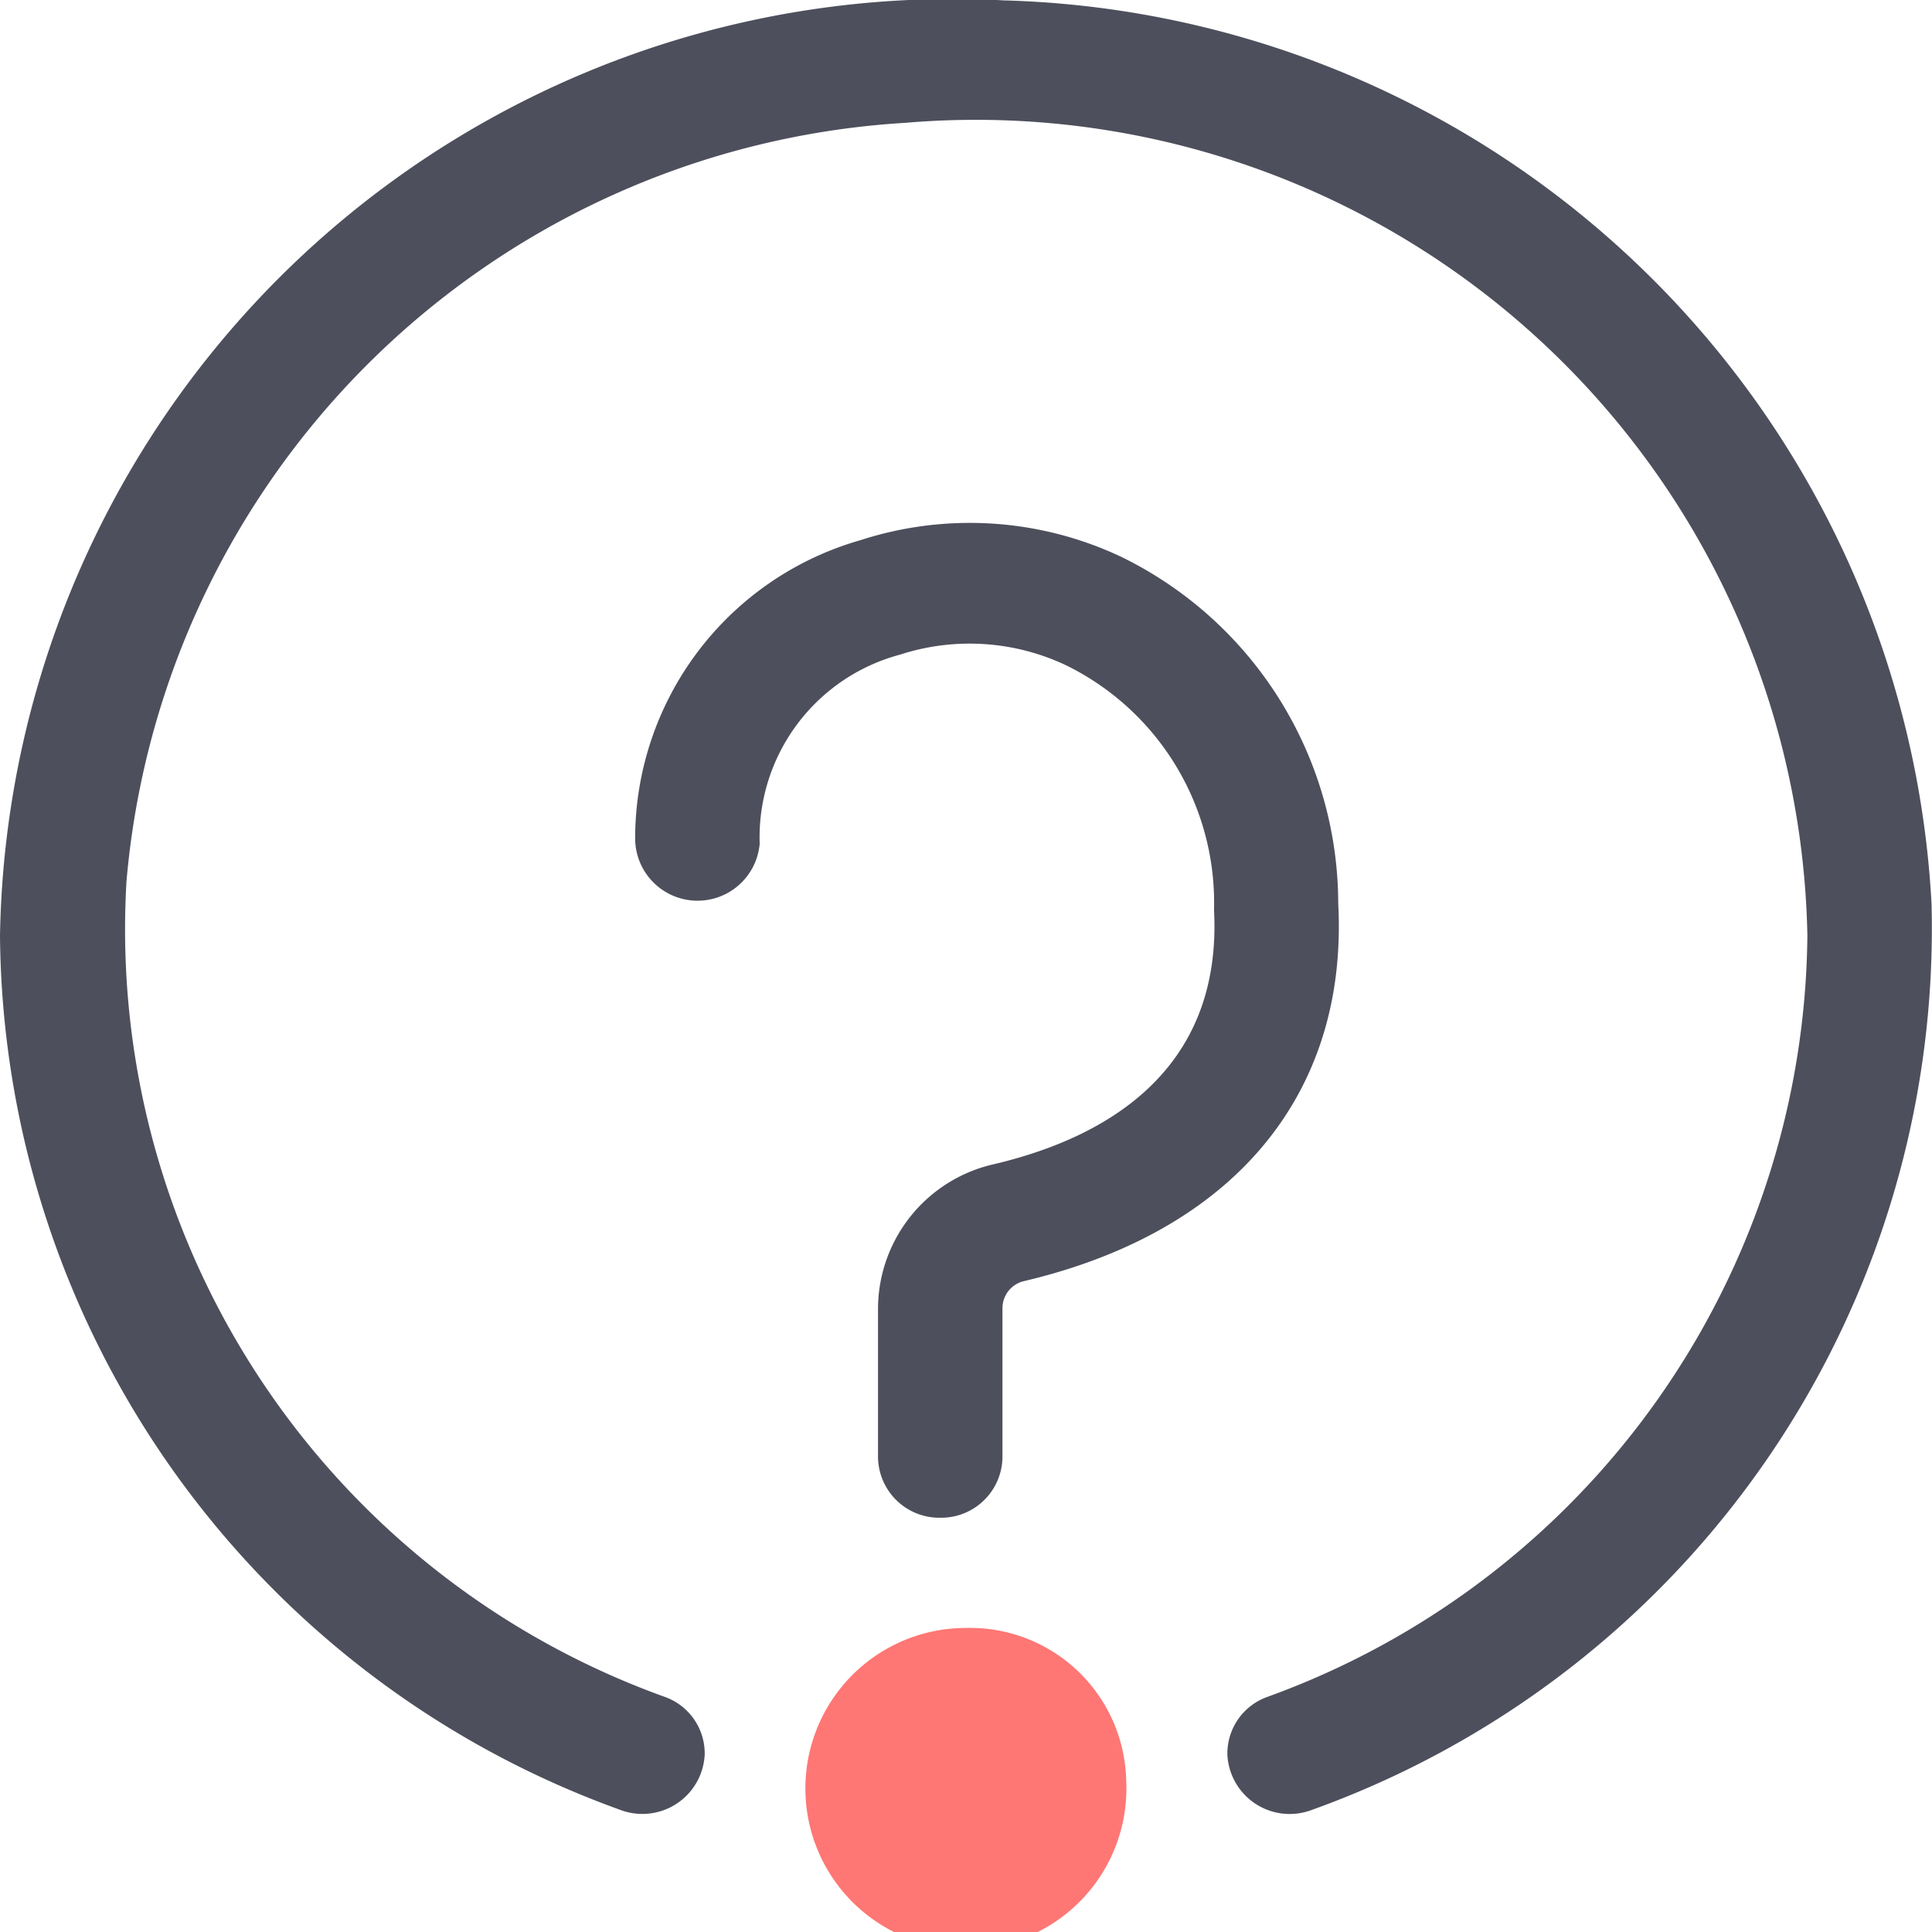
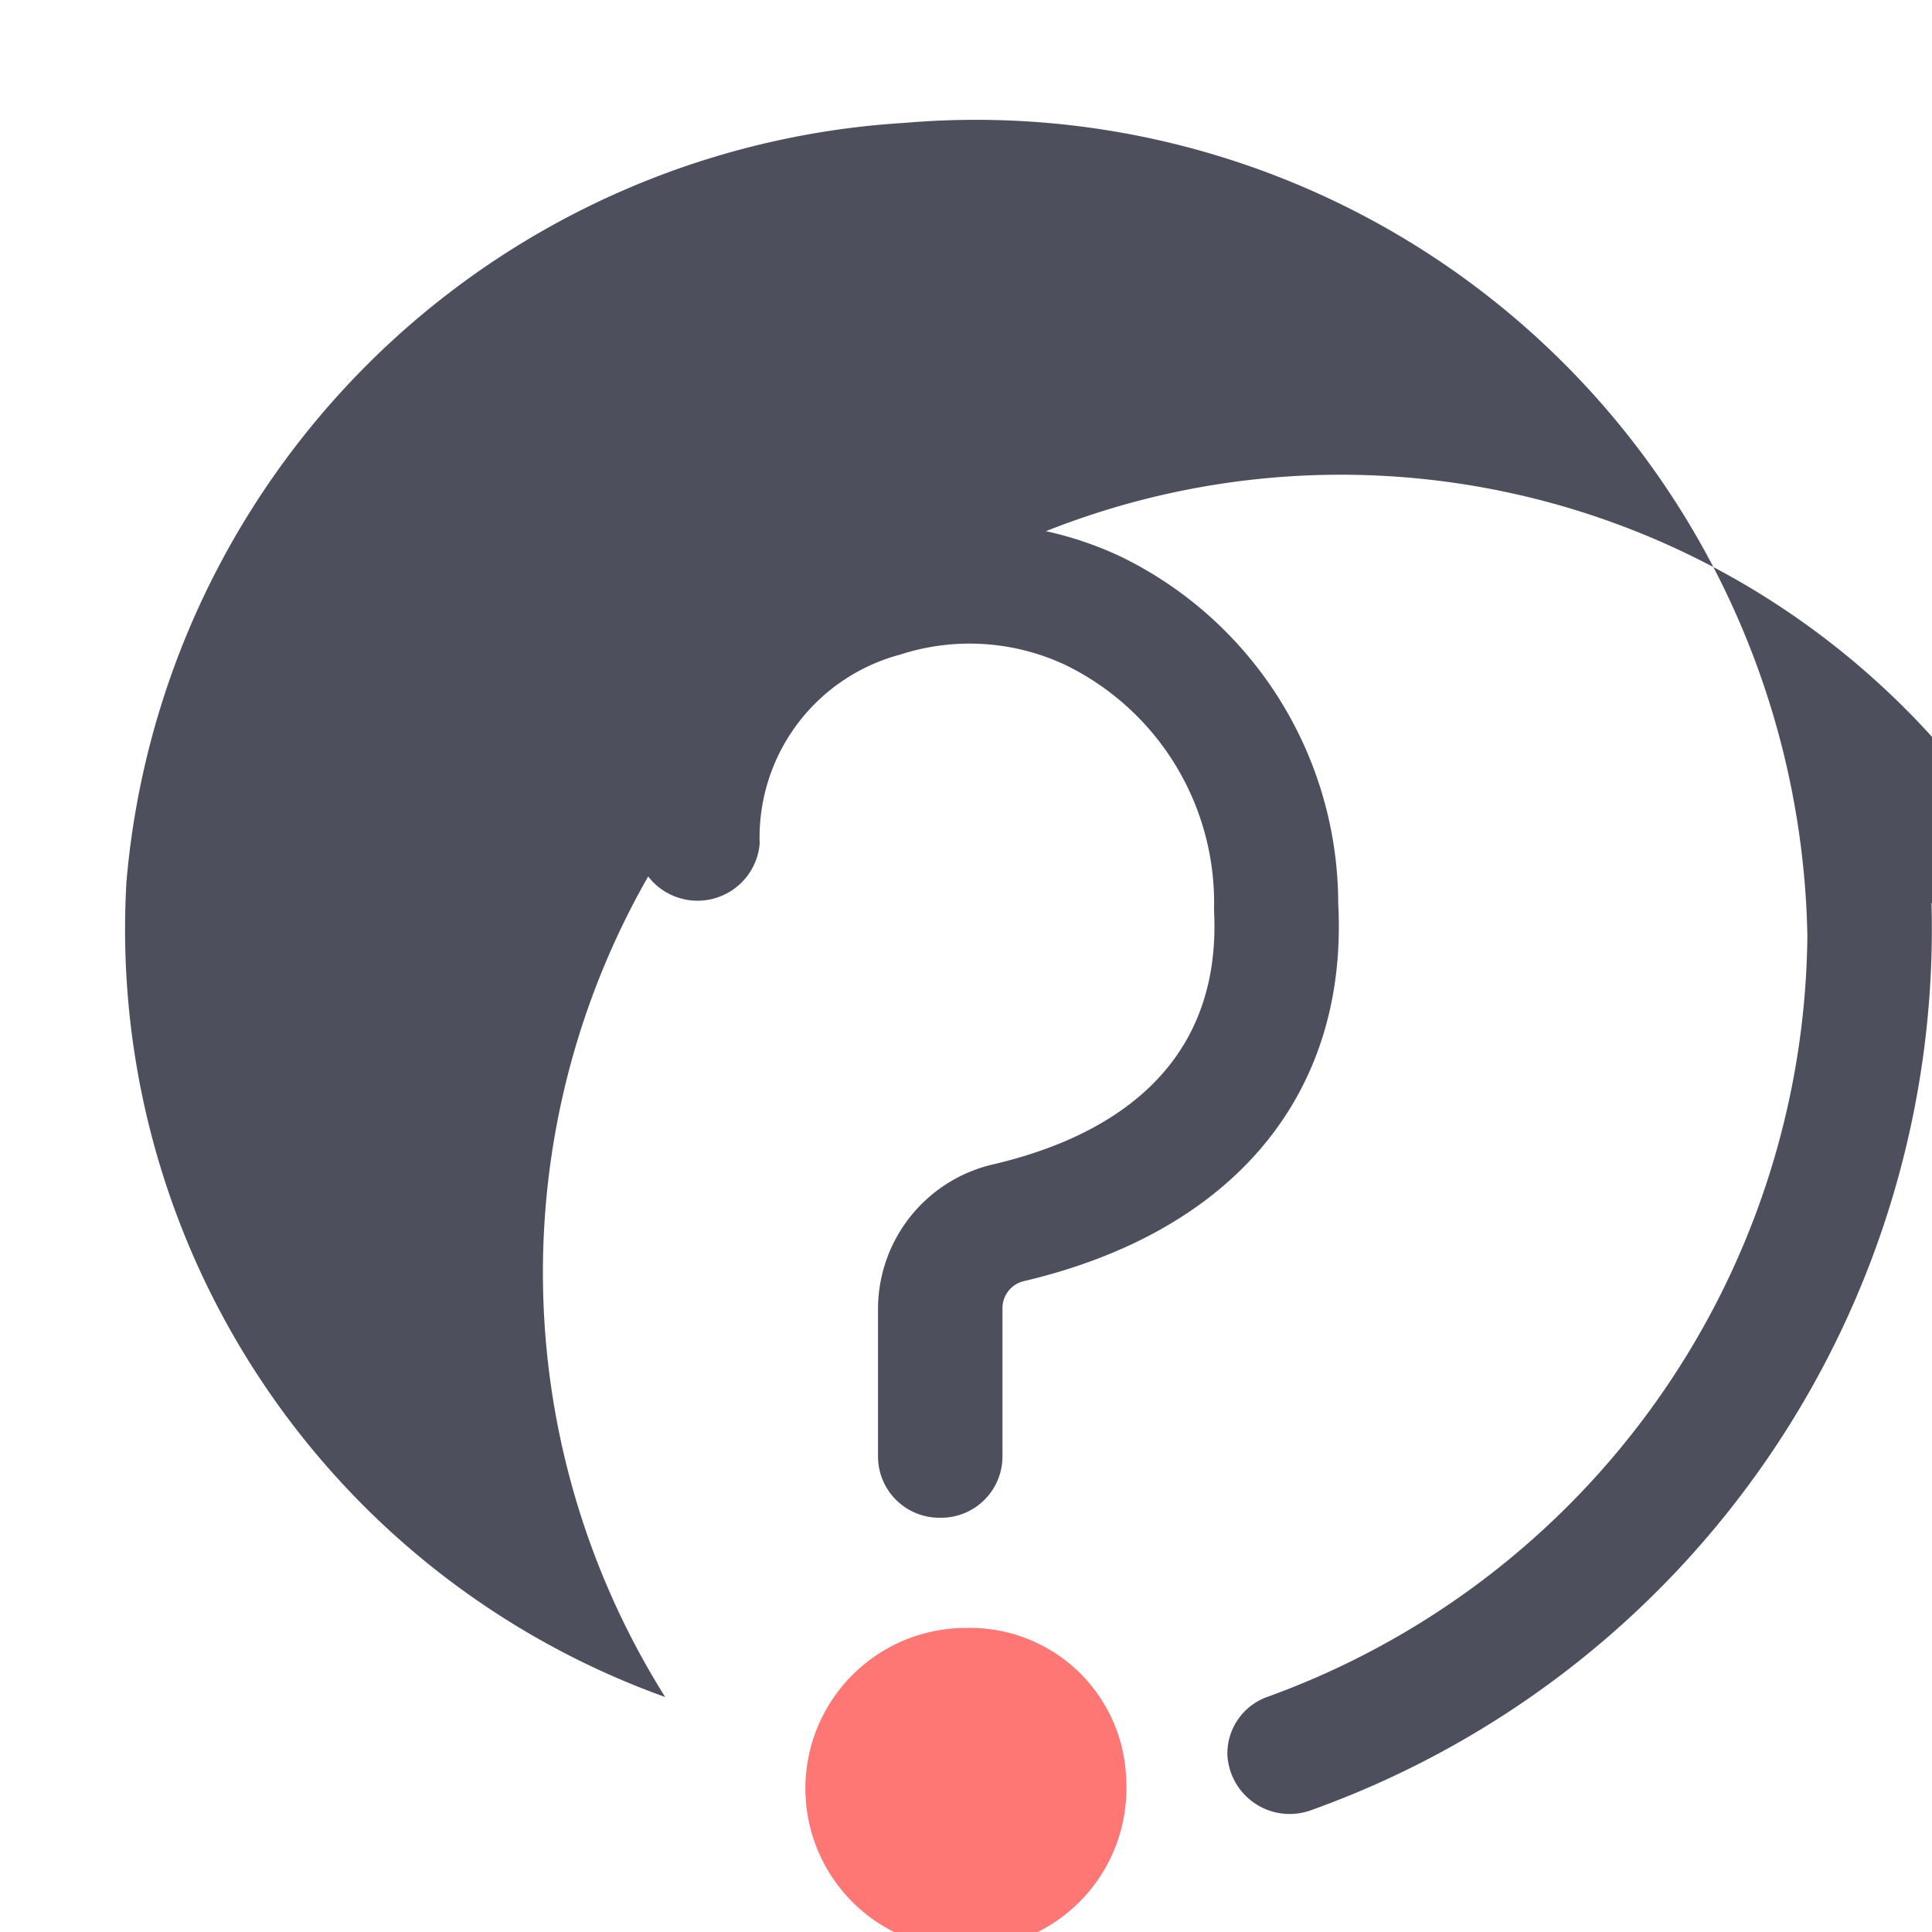
<svg xmlns="http://www.w3.org/2000/svg" width="24" height="24.001" viewBox="0 0 24 24.001">
  <g transform="translate(-132 -122)">
-     <rect width="24" height="24" transform="translate(132 122)" fill="#fff" opacity="0" />
    <g transform="translate(-619 -73.999)">
      <g transform="translate(751 196)" opacity="0">
-         <rect width="24" height="24" rx="2" transform="translate(0 0)" fill="#e0e0e0" opacity="0.371" />
-       </g>
+         </g>
      <g transform="translate(751 195.999)">
        <path d="M44.267,82.79A1.994,1.994,0,1,1,42.276,80.9,1.94,1.94,0,0,1,44.267,82.79Z" transform="translate(-30.277 -60.677)" fill="#fe7774" />
-         <path d="M9.763,21.076A10.132,10.132,0,0,1,3.071,10.947a10.33,10.33,0,0,1,9.673-9.426,10.331,10.331,0,0,1,11.208,10.1,10.158,10.158,0,0,1-6.713,9.455.747.747,0,0,0-.492.718h0a.775.775,0,0,0,1.053.683,11.631,11.631,0,0,0,7.694-11.262A11.863,11.863,0,0,0,13.975,0,11.835,11.835,0,0,0,1.5,11.62,11.645,11.645,0,0,0,9.2,22.476a.775.775,0,0,0,1.054-.684h0A.746.746,0,0,0,9.763,21.076Z" transform="translate(-1.5 0.005)" fill="#4d4f5c" />
+         <path d="M9.763,21.076A10.132,10.132,0,0,1,3.071,10.947a10.33,10.33,0,0,1,9.673-9.426,10.331,10.331,0,0,1,11.208,10.1,10.158,10.158,0,0,1-6.713,9.455.747.747,0,0,0-.492.718h0a.775.775,0,0,0,1.053.683,11.631,11.631,0,0,0,7.694-11.262a.775.775,0,0,0,1.054-.684h0A.746.746,0,0,0,9.763,21.076Z" transform="translate(-1.5 0.005)" fill="#4d4f5c" />
        <path d="M35.857,38.339a.762.762,0,0,1-.774-.75V35.738a1.846,1.846,0,0,1,1.444-1.792c1.3-.307,2.838-1.1,2.73-3.157a3.285,3.285,0,0,0-1.843-3.042,2.8,2.8,0,0,0-2.057-.13,2.35,2.35,0,0,0-1.744,2.35.775.775,0,0,1-1.547-.066,3.856,3.856,0,0,1,2.8-3.706A4.407,4.407,0,0,1,38.1,26.4a4.8,4.8,0,0,1,2.7,4.31c.125,2.368-1.3,4.078-3.91,4.691a.345.345,0,0,0-.261.334v1.851A.762.762,0,0,1,35.857,38.339Z" transform="translate(-24.176 -19.485)" fill="#4d4f5c" />
      </g>
    </g>
  </g>
</svg>